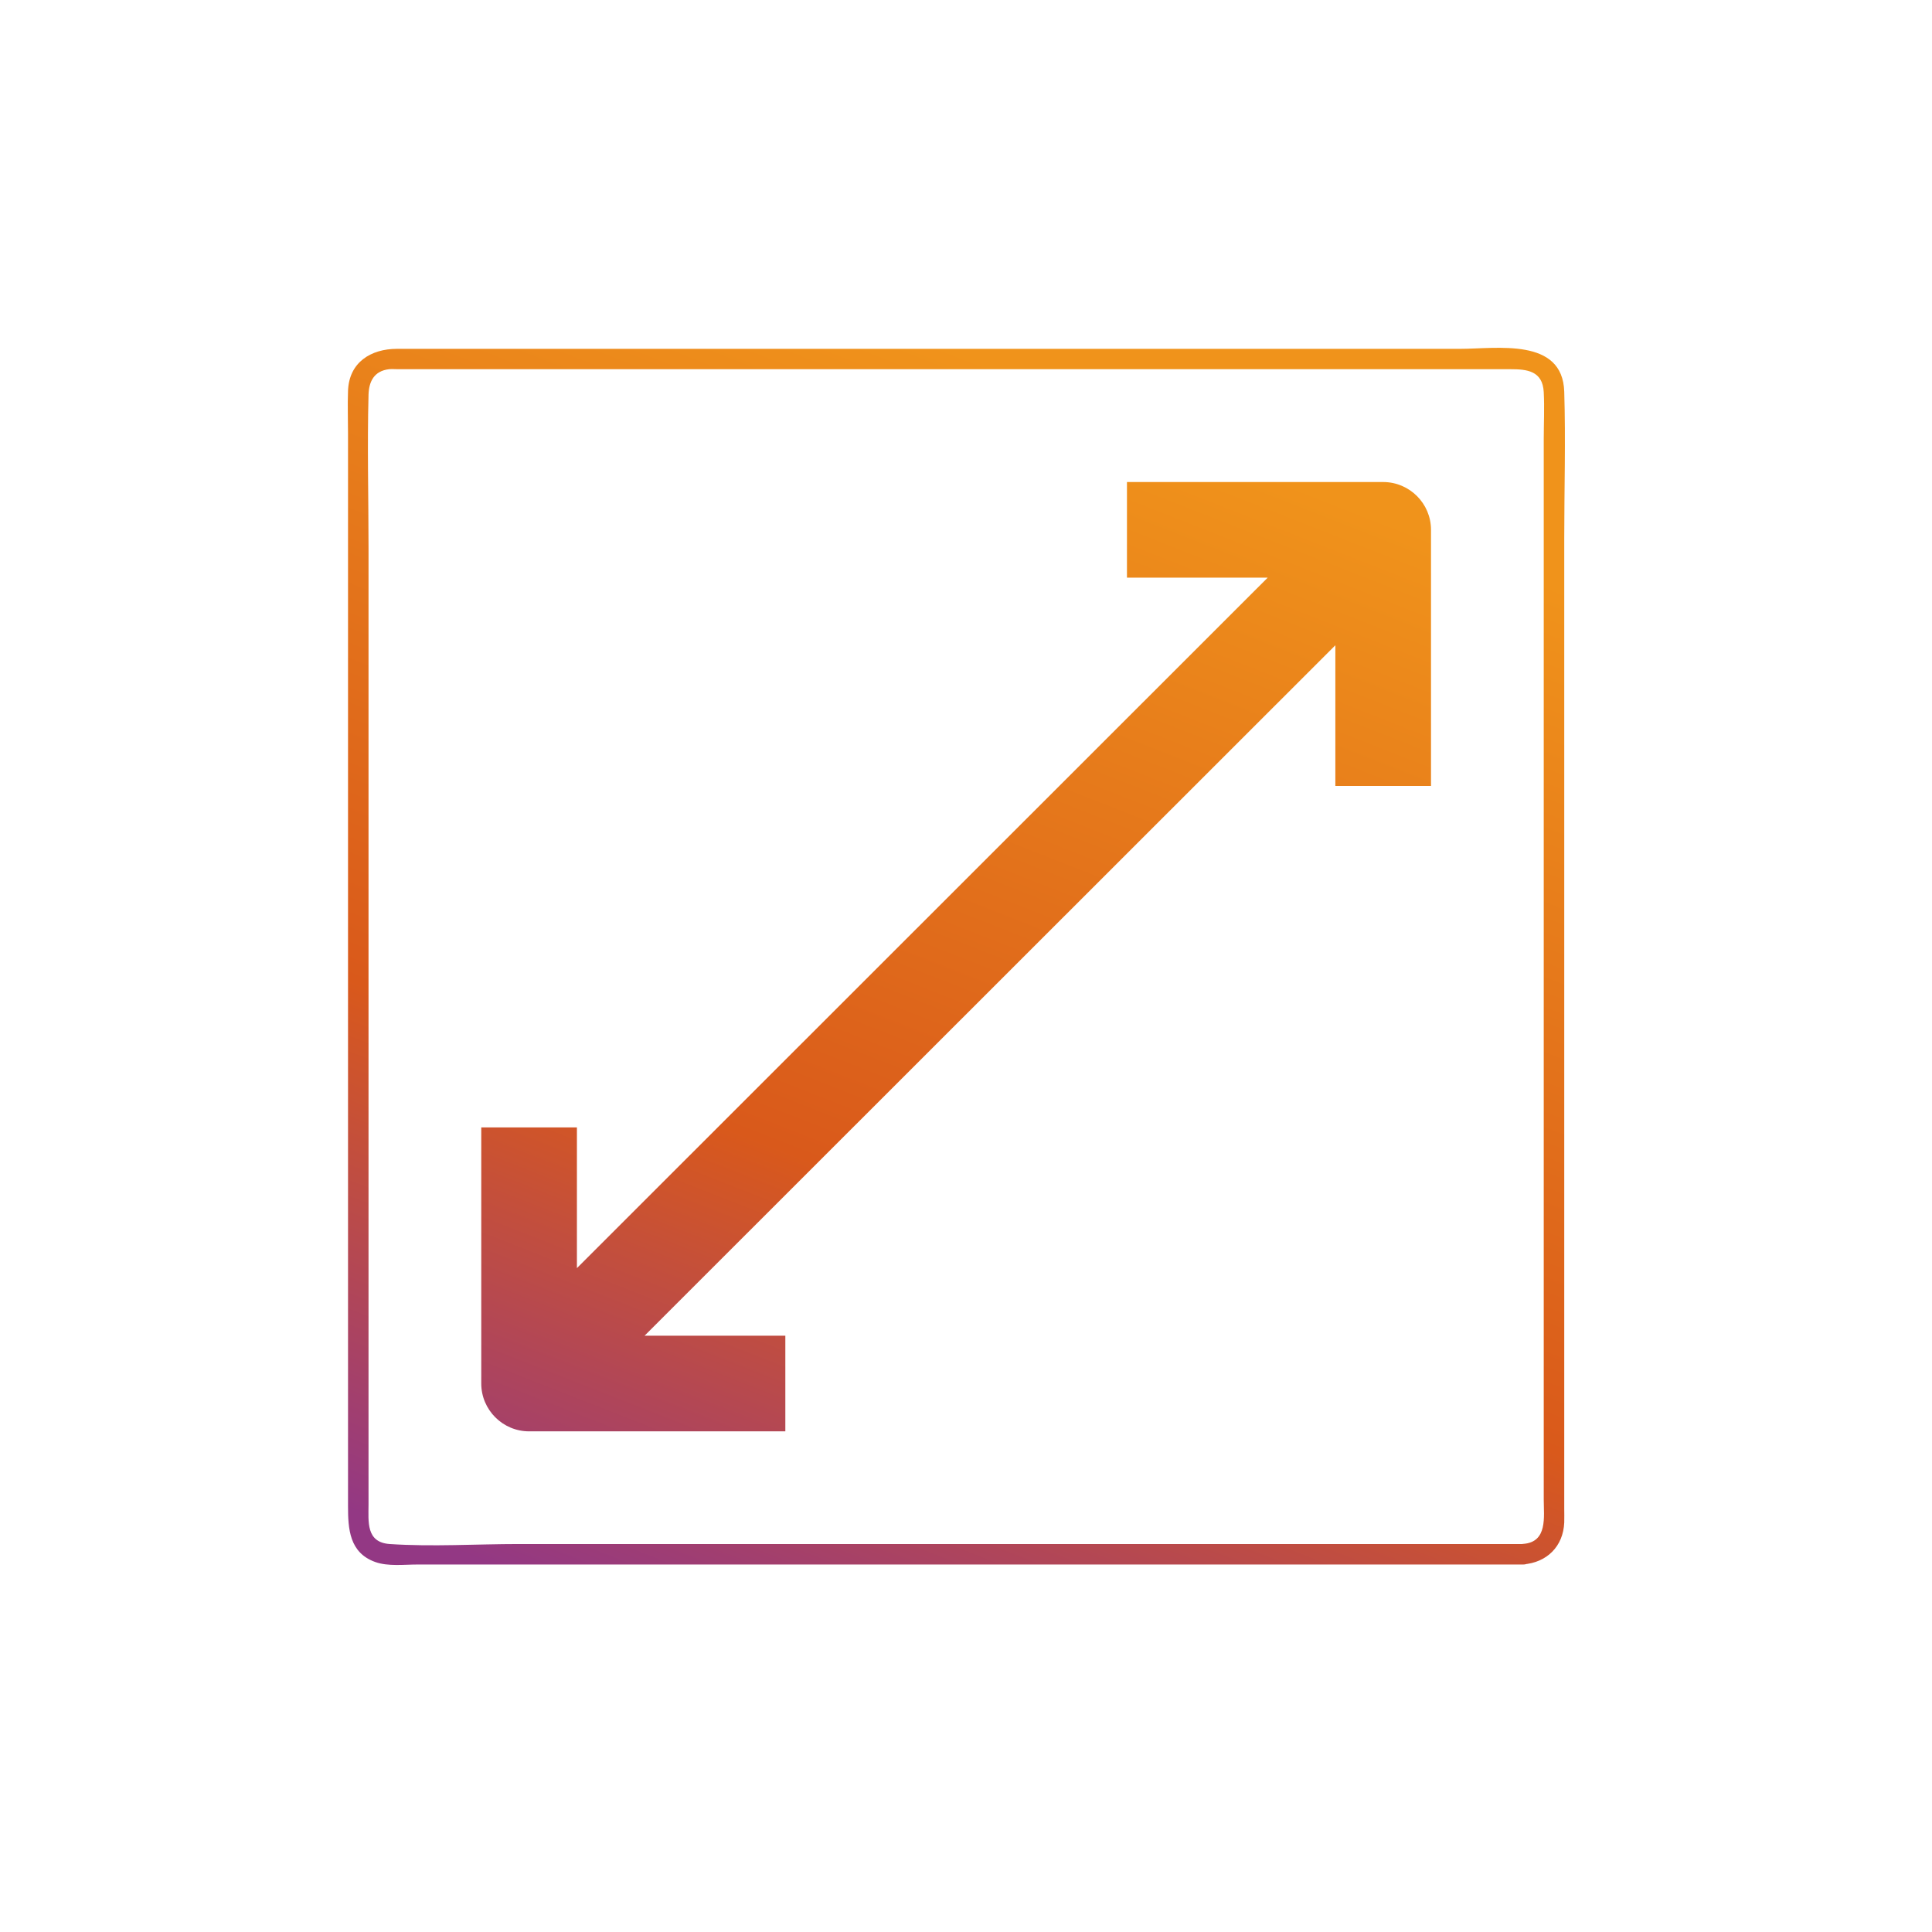
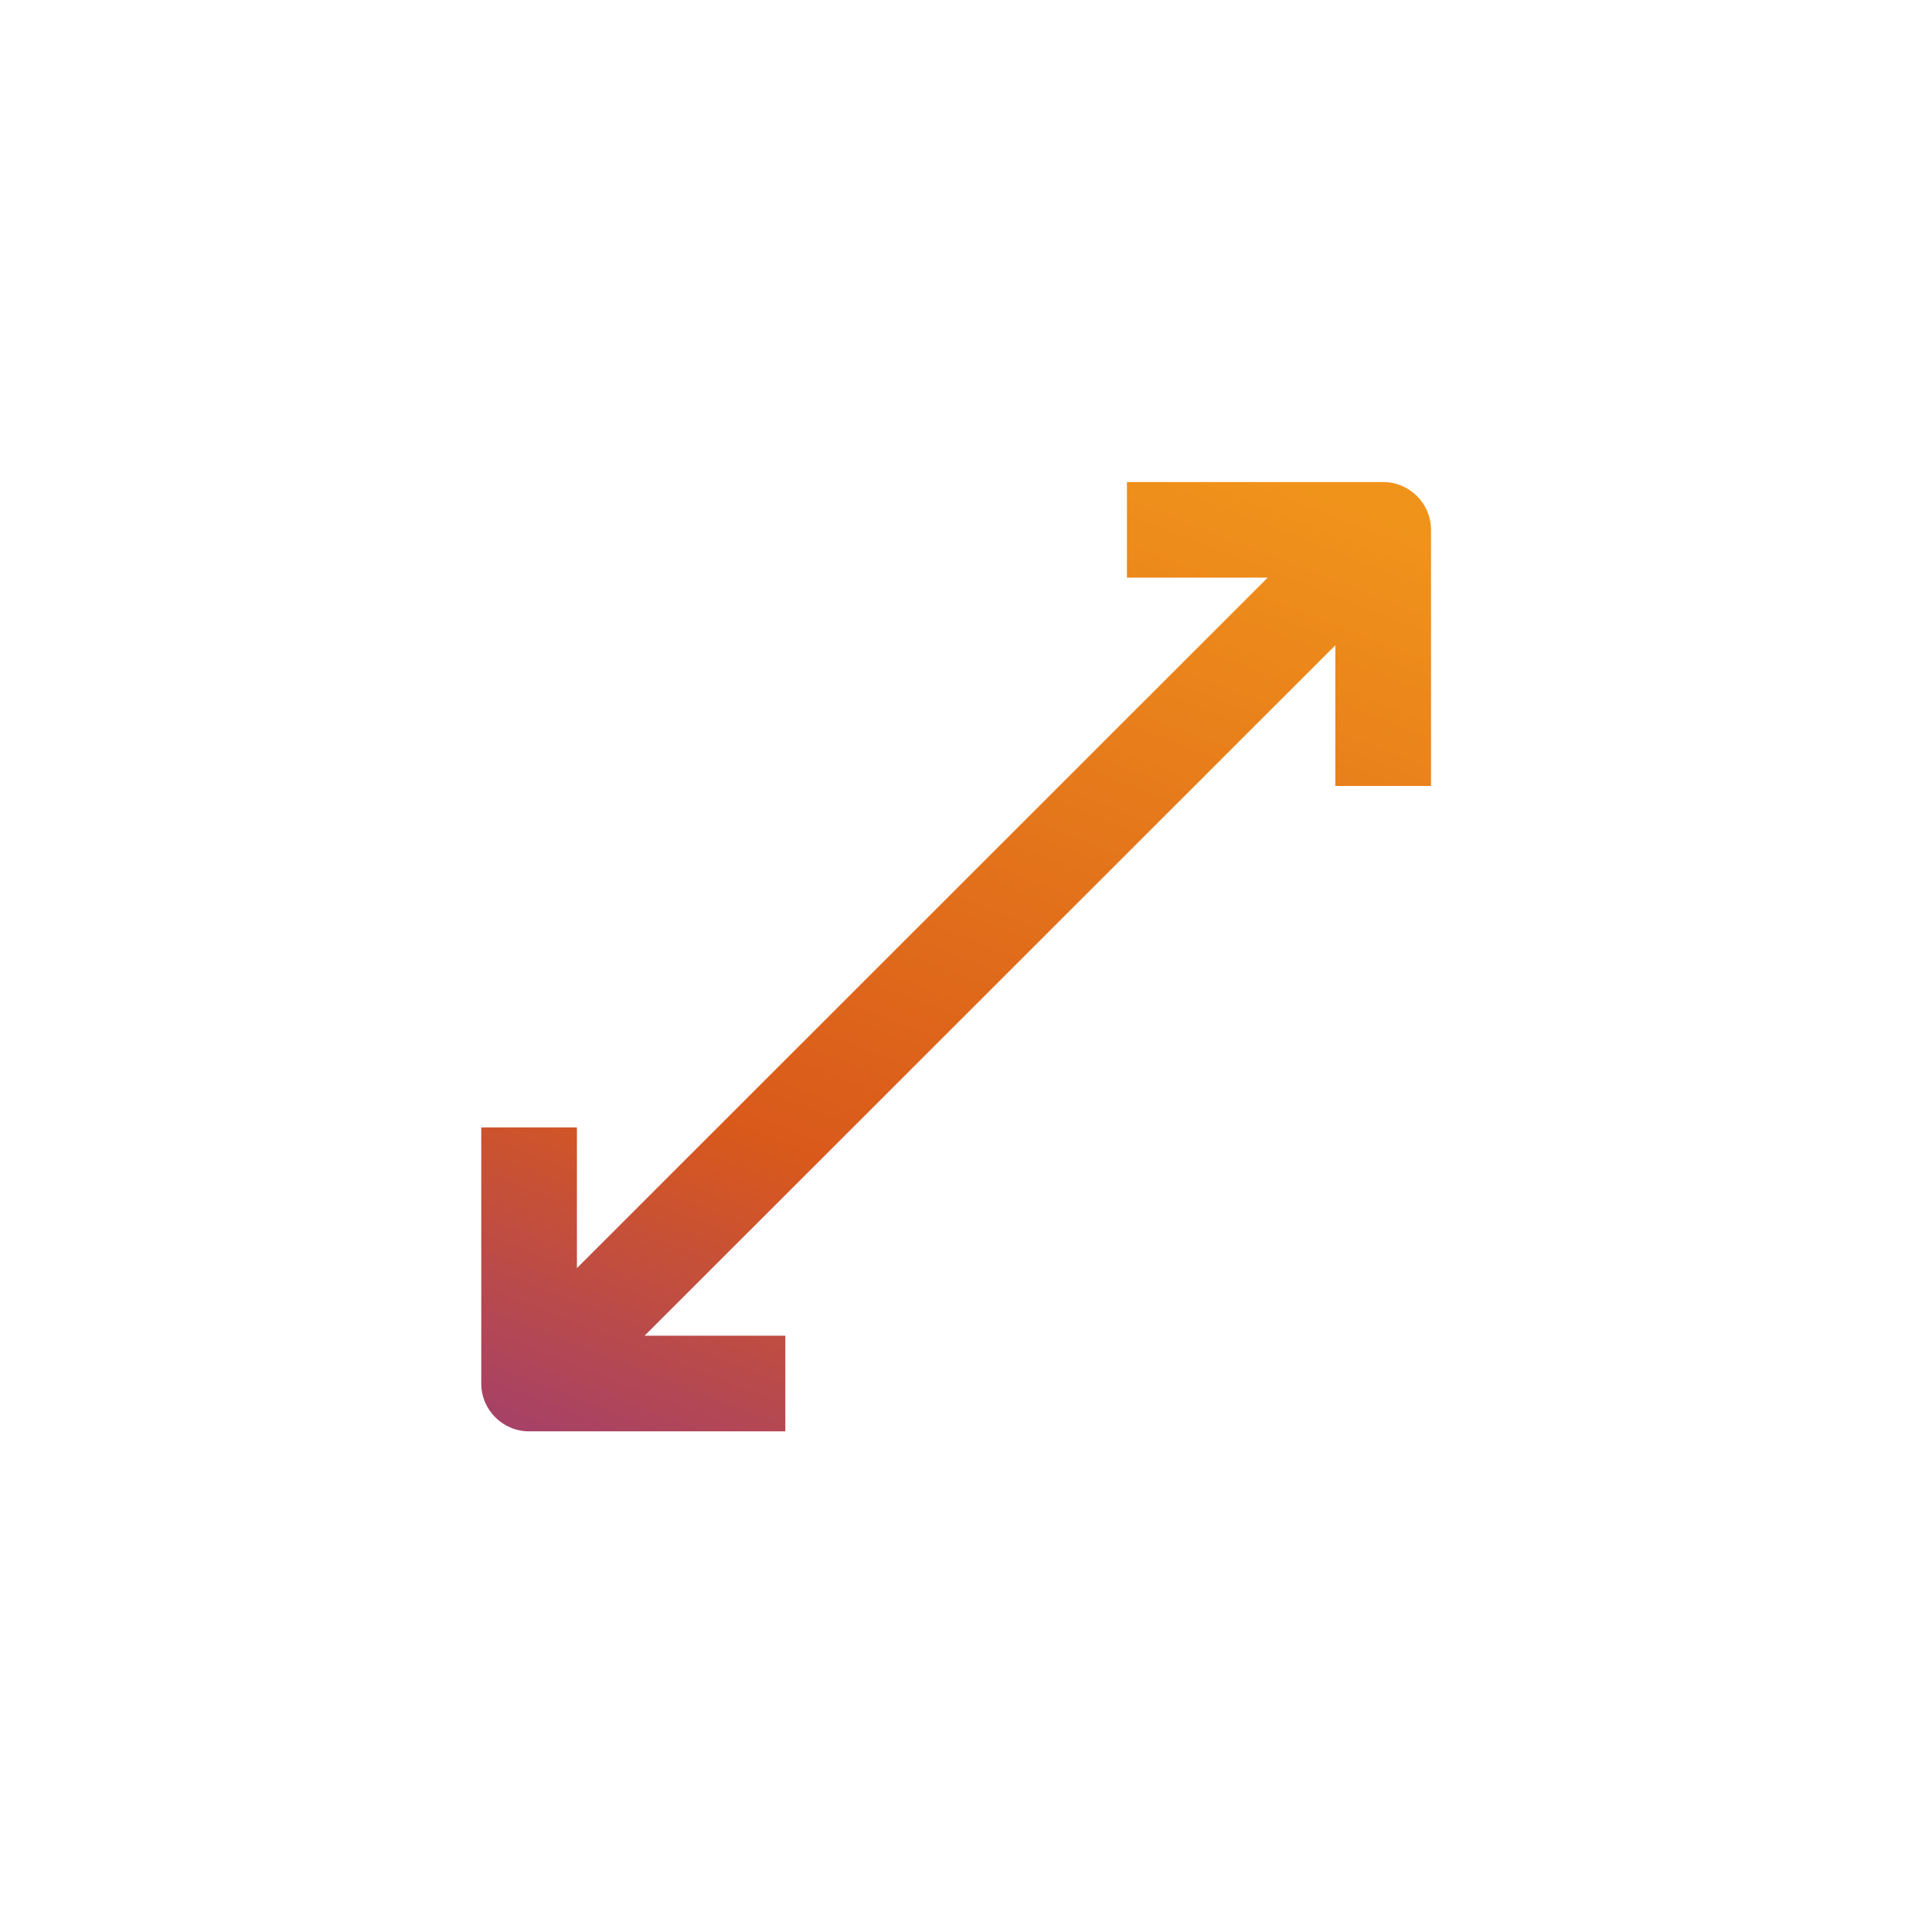
<svg xmlns="http://www.w3.org/2000/svg" width="80" height="80" viewBox="0 0 80 80" fill="none">
-   <path d="M63.069 63.935H21.49C19.719 63.935 17.903 64.053 16.137 63.935C15.147 63.867 15.26 62.996 15.26 62.306V22.697C15.26 20.582 15.204 18.455 15.26 16.34C15.277 15.803 15.486 15.361 16.109 15.288C16.228 15.277 16.358 15.288 16.477 15.288H62.548C63.221 15.288 63.878 15.35 63.923 16.238C63.957 16.889 63.923 17.55 63.923 18.201C63.923 25.808 63.923 33.415 63.923 41.023V62.091C63.923 62.803 64.093 63.855 63.074 63.929C62.531 63.969 62.531 64.817 63.074 64.777C64.053 64.704 64.732 64.031 64.772 63.041C64.778 62.849 64.772 62.656 64.772 62.47V22.296C64.772 20.276 64.834 18.24 64.772 16.221C64.704 13.964 61.982 14.445 60.449 14.445H16.437C15.362 14.445 14.451 14.999 14.411 16.187C14.389 16.776 14.411 17.369 14.411 17.963V62.362C14.411 63.301 14.462 64.297 15.543 64.681C16.069 64.868 16.737 64.783 17.286 64.783H63.069C63.617 64.783 63.617 63.935 63.069 63.935Z" fill="url(#paint0_linear_98_176163)" />
  <path d="M57.274 19.96H46.665V23.919H52.493L23.889 52.51V46.684H19.928V57.289C19.928 58.38 20.817 59.269 21.909 59.269H32.519V55.309H26.69L55.294 26.719V32.544H59.255V21.939C59.255 20.848 58.366 19.96 57.274 19.96Z" fill="url(#paint1_linear_98_176163)" />
  <defs>
    <linearGradient id="paint0_linear_98_176163" x1="62.437" y1="18.753" x2="41.15" y2="72.987" gradientUnits="userSpaceOnUse">
      <stop offset="0.075" stop-color="#F0931B" />
      <stop offset="0.649" stop-color="#D9591B" />
      <stop offset="1" stop-color="#933884" />
    </linearGradient>
    <linearGradient id="paint1_linear_98_176163" x1="62.437" y1="18.753" x2="41.15" y2="72.987" gradientUnits="userSpaceOnUse">
      <stop offset="0.075" stop-color="#F0931B" />
      <stop offset="0.649" stop-color="#D9591B" />
      <stop offset="1" stop-color="#933884" />
    </linearGradient>
  </defs>
</svg>